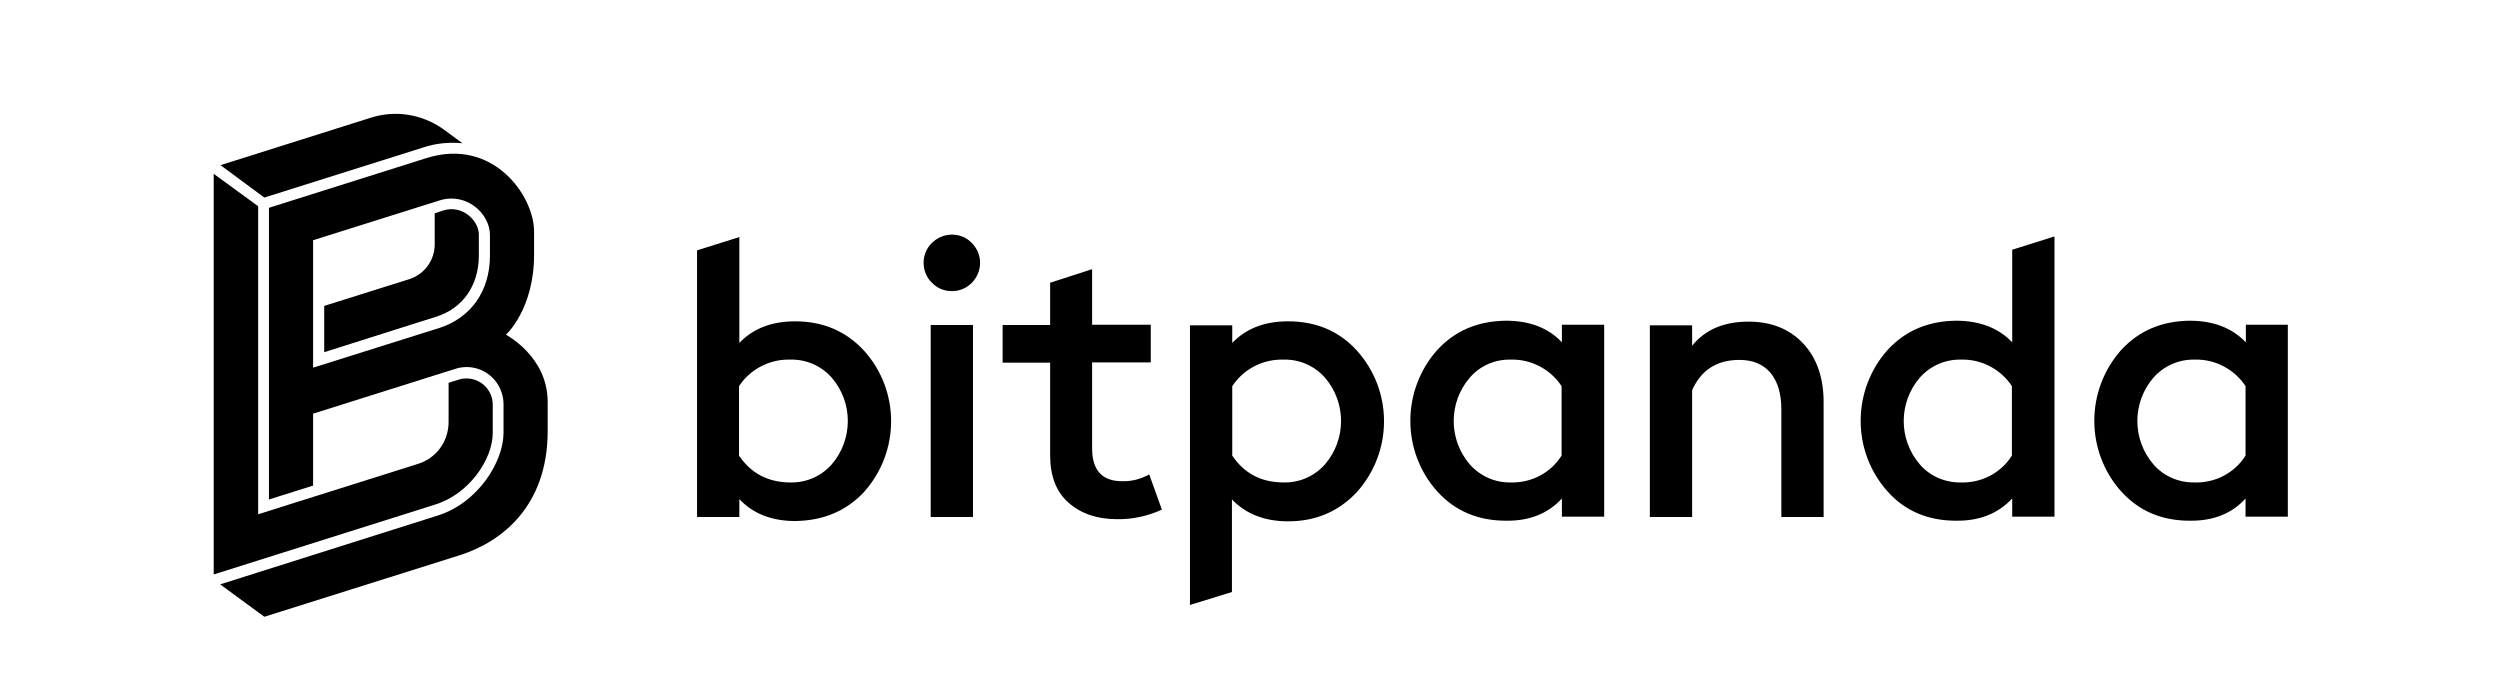
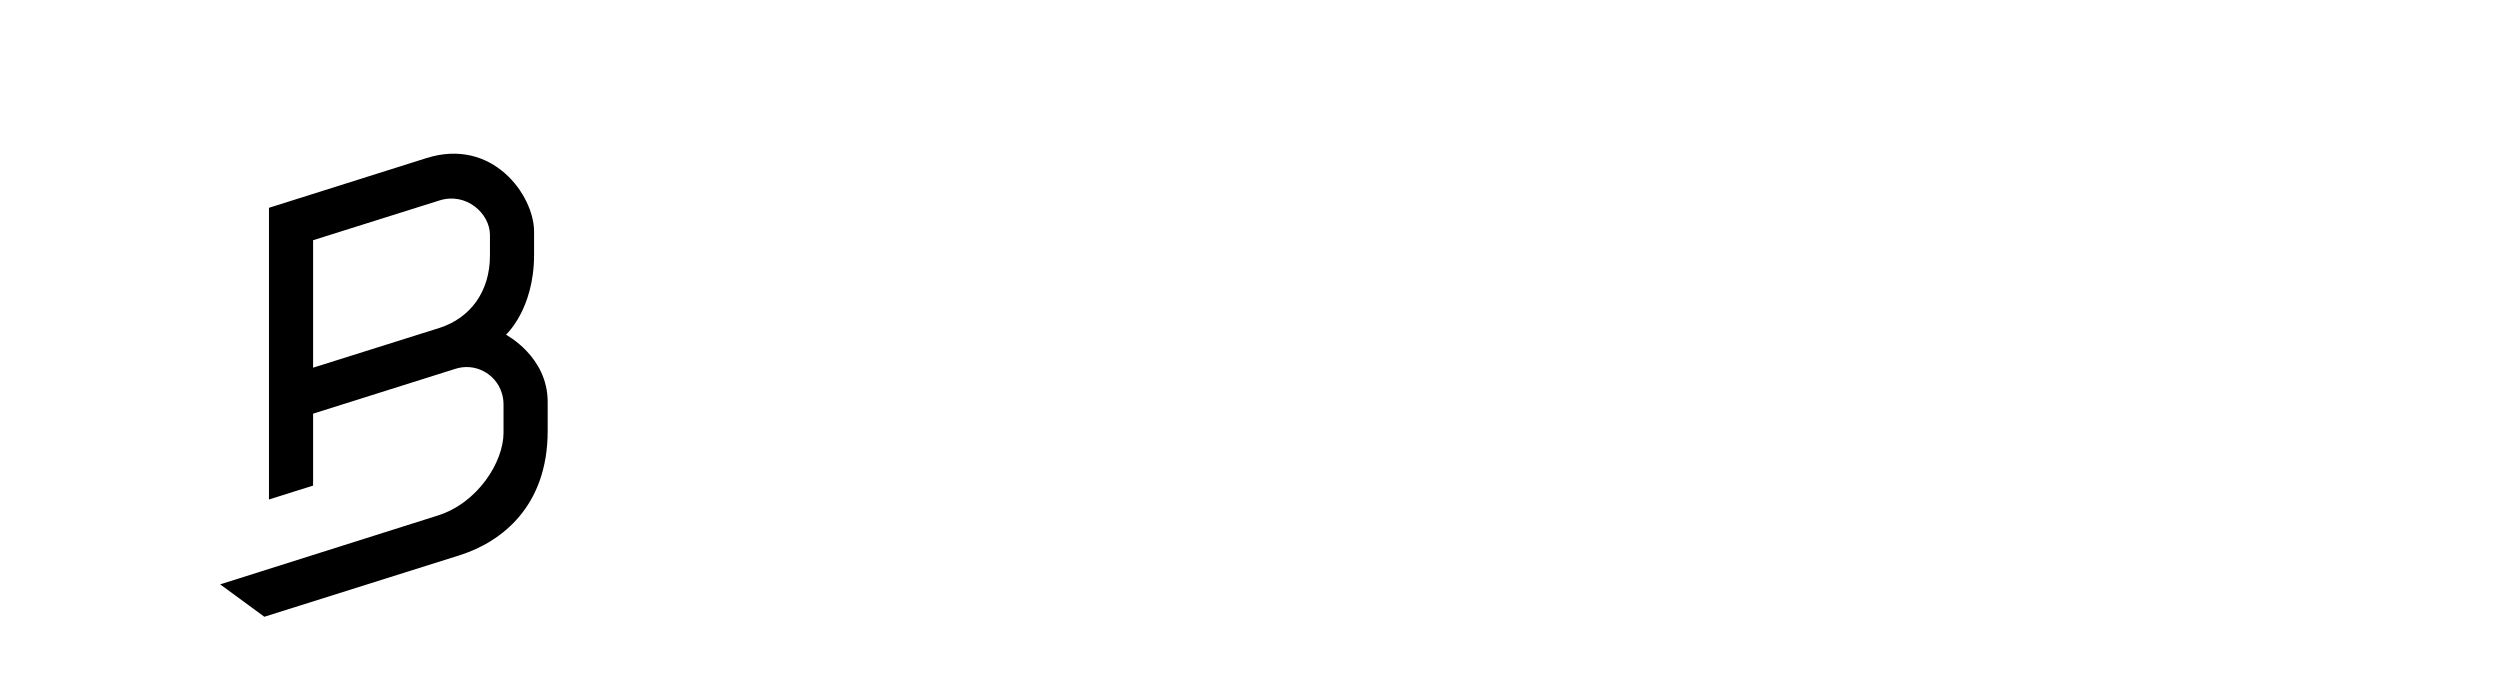
<svg xmlns="http://www.w3.org/2000/svg" width="190" height="52" viewBox="0 0 190 52" fill="none">
-   <path d="M60.435 39.598C58.653 39.598 57.222 39.035 56.19 37.932V39.293H52.976V19.026L56.19 18.017V26.063C57.245 24.96 58.653 24.421 60.435 24.421C62.547 24.421 64.306 25.172 65.666 26.649C68.411 29.699 68.411 34.32 65.666 37.393C64.306 38.847 62.547 39.574 60.435 39.598ZM60.084 36.666C61.28 36.689 62.406 36.197 63.203 35.305C64.845 33.405 64.845 30.59 63.203 28.69C62.406 27.799 61.28 27.306 60.084 27.33C58.512 27.283 57.034 28.033 56.166 29.347V34.625C57.081 35.985 58.395 36.666 60.084 36.666ZM72.328 22.122C71.765 22.122 71.226 21.911 70.827 21.489C70.405 21.09 70.194 20.527 70.194 19.964C70.194 18.791 71.155 17.853 72.328 17.829C72.915 17.829 73.454 18.041 73.853 18.463C74.252 18.861 74.486 19.401 74.486 19.964C74.486 21.137 73.548 22.122 72.375 22.122C72.352 22.122 72.352 22.122 72.328 22.122ZM70.733 39.293H73.947V24.702H70.733V39.293ZM84.878 39.457C83.377 39.457 82.157 39.035 81.219 38.214C80.28 37.393 79.811 36.197 79.811 34.601V27.564H76.199V24.702H79.811V21.489L83.001 20.457V24.679H87.458V27.541H83.001V34.085C83.001 35.727 83.752 36.572 85.277 36.572C86.004 36.595 86.708 36.408 87.341 36.056L88.303 38.73C87.247 39.222 86.051 39.48 84.878 39.457ZM90.437 45.978V24.726H93.651V26.063C94.707 24.96 96.114 24.421 97.897 24.421C100.008 24.421 101.767 25.148 103.128 26.649C105.872 29.699 105.872 34.32 103.128 37.393C101.744 38.871 100.008 39.621 97.897 39.621C96.114 39.621 94.683 39.058 93.627 37.956V44.993L90.437 45.978ZM97.568 36.666C98.765 36.689 99.891 36.197 100.688 35.305C102.33 33.405 102.33 30.59 100.688 28.69C99.891 27.799 98.765 27.306 97.568 27.33C95.997 27.283 94.519 28.033 93.651 29.347V34.625C94.566 35.985 95.856 36.666 97.568 36.666ZM114.458 39.574C112.346 39.574 110.587 38.847 109.227 37.346C106.506 34.297 106.506 29.675 109.227 26.602C110.587 25.125 112.323 24.398 114.458 24.374C116.24 24.374 117.671 24.913 118.703 26.016V24.679H121.917V39.269H118.703V37.885C117.648 39.035 116.24 39.598 114.458 39.574ZM114.809 36.666C116.381 36.713 117.859 35.938 118.68 34.625V29.347C117.835 28.057 116.358 27.283 114.809 27.33C113.613 27.306 112.487 27.799 111.713 28.69C110.071 30.59 110.071 33.405 111.713 35.305C112.511 36.197 113.637 36.689 114.809 36.666ZM125.389 39.293V24.726H128.602V26.274C129.588 25.054 131.018 24.444 132.895 24.444C134.631 24.444 136.015 25.007 137.047 26.11C138.079 27.212 138.595 28.714 138.595 30.567V39.293H135.382V31.106C135.382 29.91 135.1 28.995 134.561 28.338C133.998 27.681 133.223 27.353 132.191 27.353C130.479 27.353 129.283 28.127 128.602 29.652V39.293H125.389ZM148.658 39.574C146.547 39.574 144.788 38.847 143.451 37.346C140.73 34.297 140.73 29.675 143.451 26.602C144.811 25.125 146.547 24.398 148.658 24.374C150.441 24.374 151.872 24.913 152.928 26.016V18.979L156.141 17.97V39.269H152.928V37.885C151.849 39.035 150.441 39.598 148.658 39.574ZM149.034 36.666C150.605 36.713 152.083 35.938 152.904 34.625V29.347C152.06 28.057 150.582 27.283 149.034 27.33C147.837 27.306 146.711 27.799 145.914 28.69C144.272 30.59 144.272 33.405 145.914 35.305C146.688 36.197 147.837 36.689 149.034 36.666ZM166.416 39.574C164.304 39.574 162.569 38.847 161.208 37.346C158.487 34.297 158.487 29.675 161.208 26.602C162.569 25.125 164.304 24.398 166.416 24.374C168.198 24.374 169.629 24.913 170.685 26.016V24.679H173.875V39.269H170.661V37.885C169.629 39.035 168.198 39.598 166.416 39.574ZM166.791 36.666C168.362 36.713 169.84 35.938 170.661 34.625V29.347C169.817 28.057 168.339 27.283 166.791 27.33C165.595 27.306 164.469 27.799 163.671 28.69C162.029 30.59 162.029 33.405 163.671 35.305C164.445 36.197 165.595 36.689 166.791 36.666ZM33.67 16L33.037 16.211V18.58C33.037 19.776 32.263 20.832 31.137 21.207L24.64 23.248V26.767L33.154 24.069C35.172 23.436 36.392 21.7 36.392 19.401V17.829C36.392 16.774 35.148 15.531 33.67 16ZM20.089 15.014L32.146 11.214C33.108 10.886 34.14 10.792 35.148 10.886L33.647 9.784C32.052 8.681 30.058 8.353 28.205 8.939L16.758 12.552L20.089 15.014Z" fill="black" />
  <path d="M38.456 25.434C38.456 25.434 40.59 23.511 40.59 19.359V17.6C40.59 14.855 37.447 10.422 32.404 12.017L20.441 15.793V37.961L23.795 36.905V31.439L34.585 28.038C36.063 27.546 37.658 28.367 38.127 29.844C38.221 30.126 38.268 30.431 38.268 30.736V32.894C38.268 35.099 36.321 38.219 33.272 39.18L16.734 44.411L20.089 46.874L34.984 42.183C38.127 41.174 41.623 38.477 41.623 32.753V30.548C41.623 27.076 38.456 25.458 38.456 25.434ZM33.413 24.918L23.795 27.944V18.256L33.413 15.23C35.43 14.597 37.236 16.216 37.236 17.858V19.429C37.236 22.174 35.735 24.168 33.413 24.918Z" fill="black" />
-   <path d="M37.448 32.915V30.757C37.448 29.654 36.556 28.763 35.454 28.763C35.243 28.763 35.032 28.787 34.844 28.857L34.093 29.091V32.071C34.093 33.548 33.155 34.839 31.747 35.261L19.62 39.084V15.674L16.242 13.211V43.658L33.038 38.357C35.665 37.56 37.448 34.886 37.448 32.915Z" fill="black" />
</svg>